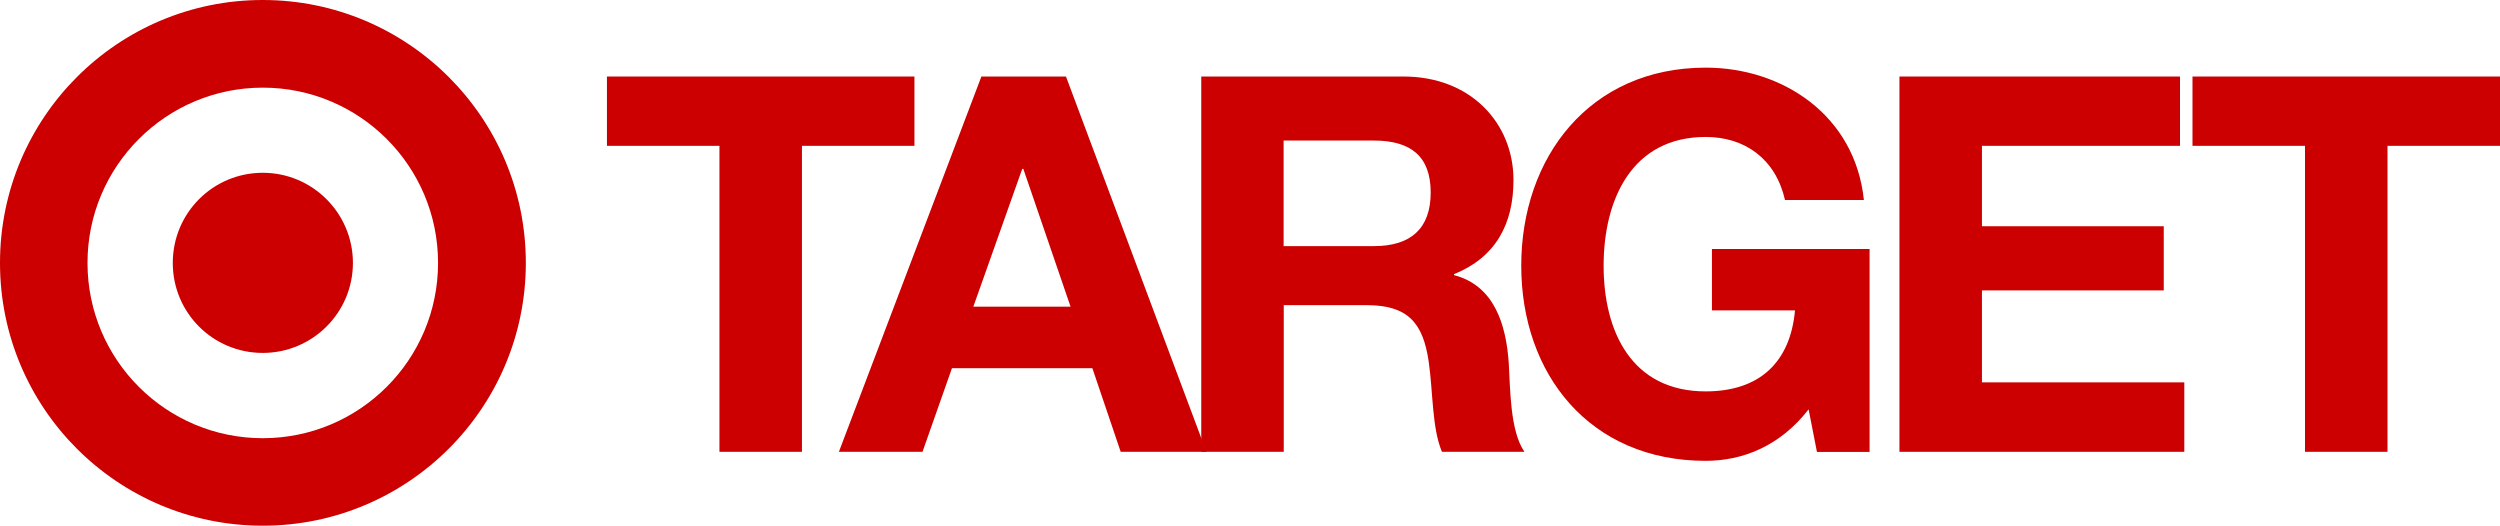
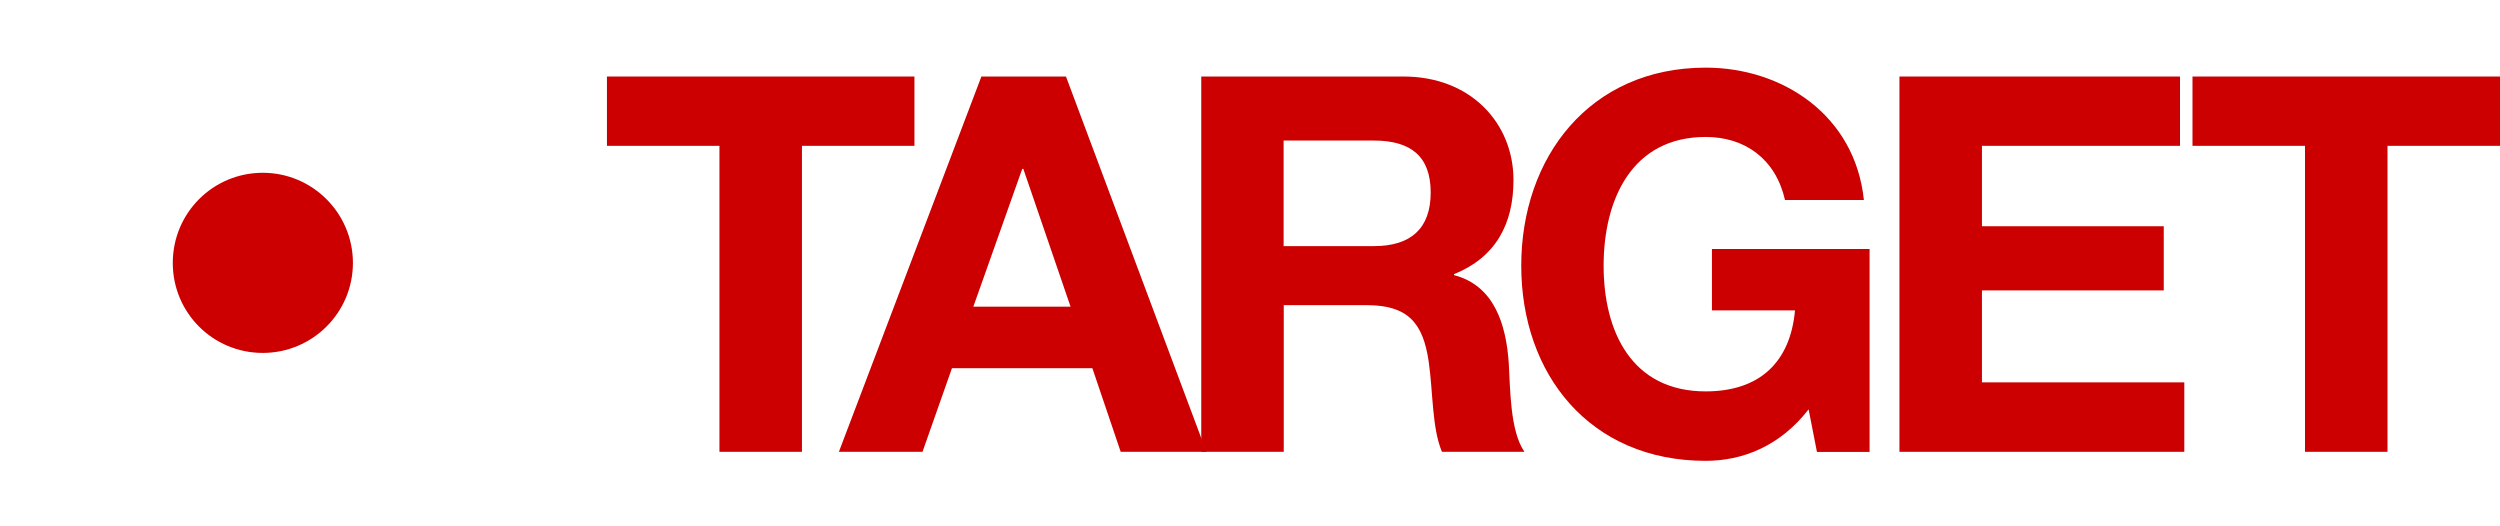
<svg xmlns="http://www.w3.org/2000/svg" id="Layer_2" width="180" height="37.85" viewBox="0 0 180 37.85">
  <defs>
    <style>.cls-1{fill:#c00;}</style>
  </defs>
  <g id="Layer_1-2">
-     <path class="cls-1" d="M18.92,31.55c-6.97,0-12.62-5.65-12.62-12.62s5.66-12.62,12.62-12.62,12.62,5.64,12.62,12.62c0,6.97-5.65,12.62-12.62,12.62M18.92,0C8.47,0,0,8.47,0,18.93s8.47,18.92,18.92,18.92,18.94-8.47,18.94-18.92S29.37,0,18.92,0Z" />
    <path class="cls-1" d="M18.92,12.44c-3.58,0-6.48,2.89-6.48,6.49s2.9,6.48,6.48,6.48,6.49-2.9,6.49-6.48-2.91-6.49-6.49-6.49" />
    <polyline class="cls-1" points="51.8 10.5 43.7 10.5 43.7 5.51 65.84 5.51 65.84 10.5 57.74 10.5 57.74 32.53 51.8 32.53 51.8 10.5" />
    <path class="cls-1" d="M60.4,32.53h6.02l2.12-6.02h10.11l2.04,6.02h6.17l-10.11-27.02h-6.09l-10.26,27.02M73.61,12.16h.07l3.4,9.92h-7l3.52-9.92Z" />
    <path class="cls-1" d="M86.48,32.53h5.95v-10.56h5.94c2.99,0,4.09,1.25,4.5,4.09.31,2.16.23,4.77.95,6.47h5.94c-1.06-1.51-1.02-4.7-1.13-6.4-.19-2.73-1.02-5.56-3.94-6.32v-.07c2.99-1.21,4.28-3.59,4.28-6.78,0-4.08-3.07-7.45-7.91-7.45h-14.57v27.02M92.42,10.12h6.51c2.65,0,4.08,1.14,4.08,3.74s-1.44,3.86-4.08,3.86h-6.51v-7.61Z" />
    <path class="cls-1" d="M130.23,29.46c-2.08,2.69-4.8,3.72-7.42,3.72-8.36,0-13.28-6.25-13.28-14.05s4.92-14.26,13.28-14.26c5.52,0,10.75,3.41,11.39,9.53h-5.68c-.68-2.99-2.92-4.54-5.71-4.54-5.34,0-7.35,4.54-7.35,9.27s2.01,9.05,7.35,9.05c3.86,0,6.09-2.08,6.43-5.83h-5.98v-4.42h11.35v14.61h-3.79l-.6-3.07" />
    <polyline class="cls-1" points="136.76 5.51 156.96 5.51 156.96 10.5 142.7 10.5 142.7 16.29 155.79 16.29 155.79 20.91 142.7 20.91 142.7 27.53 157.27 27.53 157.27 32.53 136.76 32.53 136.76 5.51" />
    <polyline class="cls-1" points="165.96 10.5 157.86 10.5 157.86 5.51 180 5.51 180 10.5 171.9 10.5 171.9 32.53 165.96 32.53 165.96 10.5" />
  </g>
</svg>